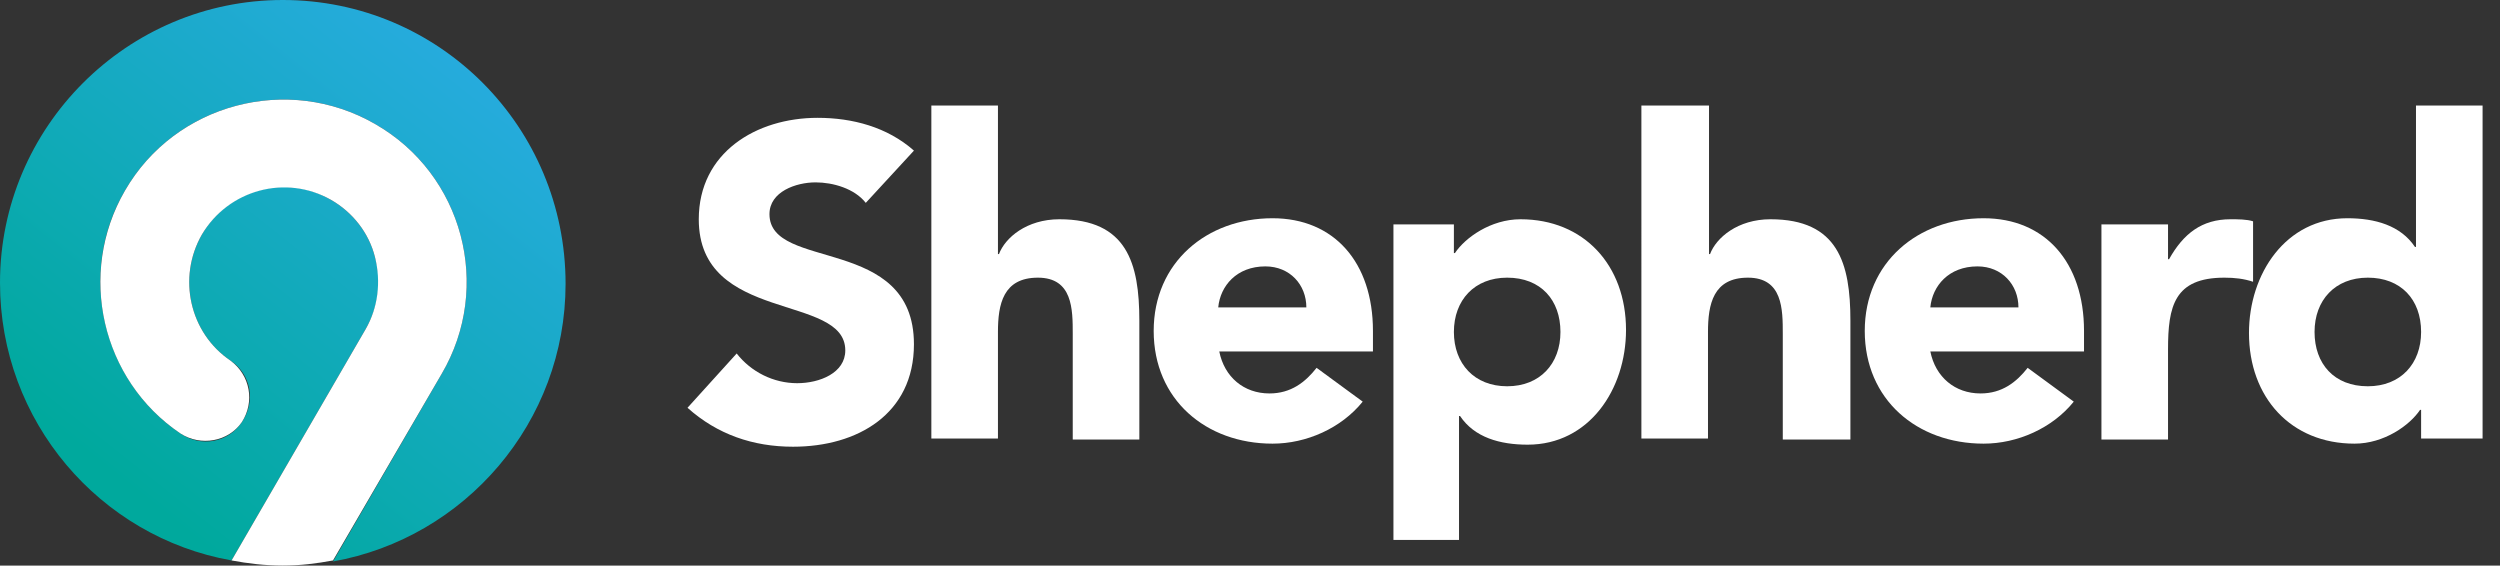
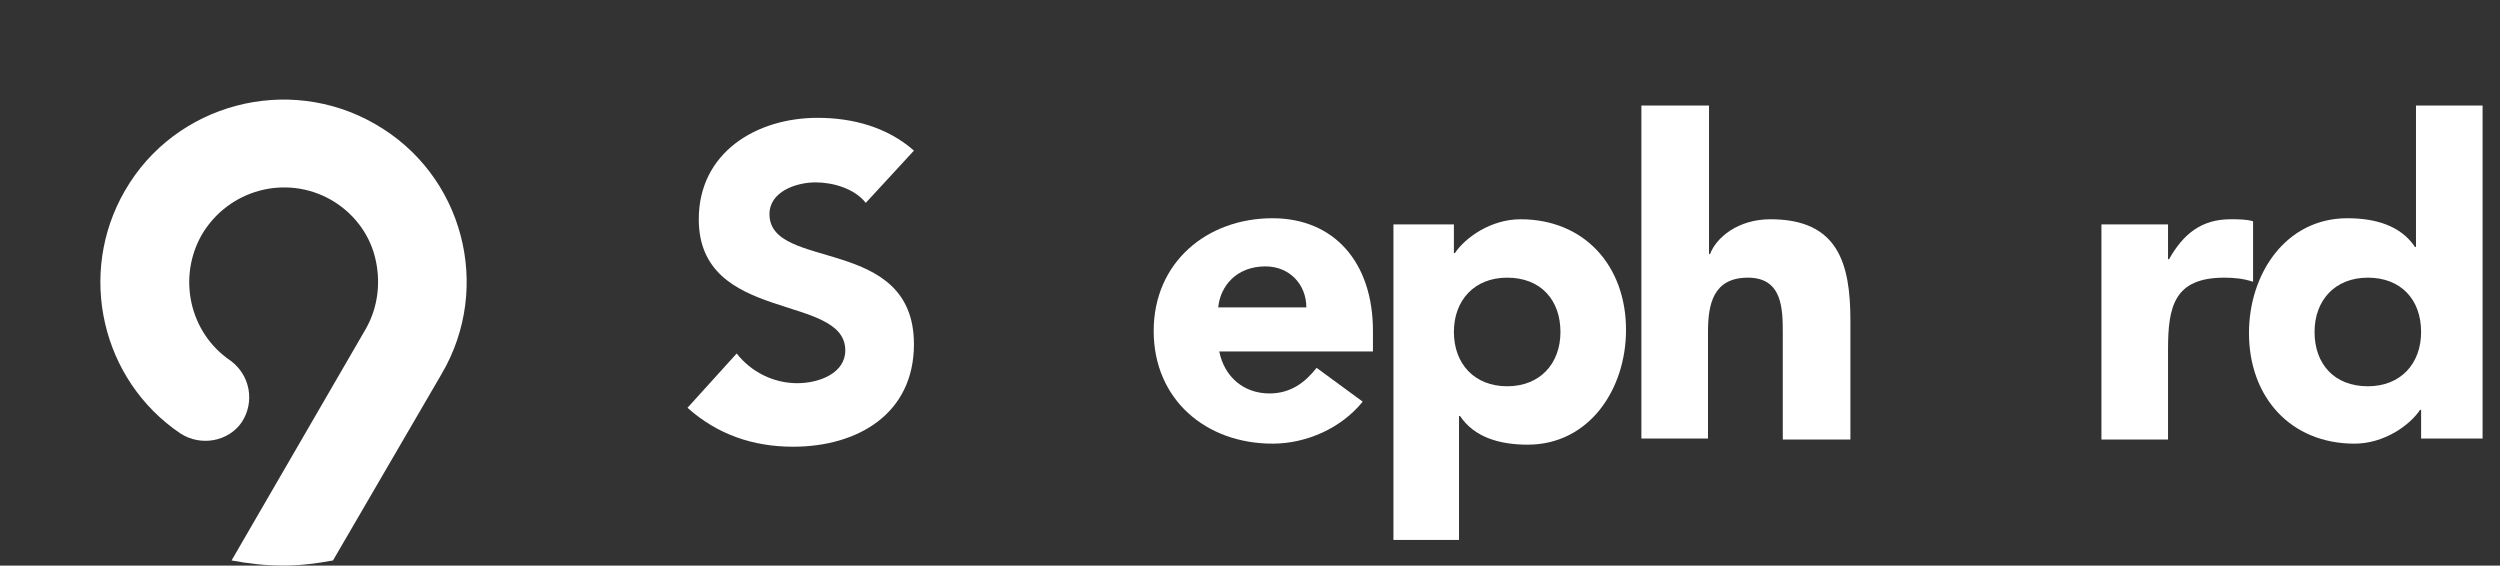
<svg xmlns="http://www.w3.org/2000/svg" version="1.1" id="Layer_1" x="0px" y="0px" viewBox="0 0 244 55.2" style="enable-background:new 0 0 244 55.2;" xml:space="preserve">
  <rect x="0" y="0" width="244" height="55.2" fill="#333333" stroke="none" />
  <style type="text/css">
	.st0{fill:#FFFFFF;}
	.st1{fill:url(#SVGID_1_);}
</style>
  <g>
    <path class="st0" d="M84.5,19.8c-1.1-1.4-3.2-2-4.9-2c-1.9,0-4.5,0.9-4.5,3.1c0,5.6,14.1,2,14.1,12.7c0,6.8-5.5,10-11.8,10   c-3.9,0-7.4-1.2-10.3-3.8l4.8-5.3c1.4,1.8,3.6,2.9,5.9,2.9c2.2,0,4.7-1,4.7-3.2c0-5.6-14.3-2.6-14.3-12.8c0-6.5,5.6-9.9,11.6-9.9   c3.4,0,6.8,0.9,9.4,3.2L84.5,19.8z" />
-     <path class="st0" d="M97.4,10.3v14.5h0.1c0.6-1.6,2.7-3.4,5.9-3.4c6.6,0,7.8,4.3,7.8,9.9v11.6h-6.5V32.6c0-2.4,0-5.5-3.4-5.5   c-3.4,0-3.9,2.6-3.9,5.3v10.4h-6.5V10.3H97.4z" />
    <path class="st0" d="M133,39.2c-2.1,2.6-5.5,4.1-8.8,4.1c-6.5,0-11.6-4.3-11.6-11c0-6.7,5.2-11,11.6-11c6,0,9.8,4.3,9.8,11v2h-15   c0.5,2.5,2.4,4.1,4.9,4.1c2.1,0,3.5-1.1,4.6-2.5L133,39.2z M127.5,30c0-2.2-1.6-4-4-4c-2.8,0-4.4,1.9-4.6,4H127.5z" />
    <path class="st0" d="M136,21.9h5.9v2.8h0.1c1-1.5,3.5-3.3,6.4-3.3c6.2,0,10.3,4.5,10.3,10.8c0,5.8-3.6,11.2-9.6,11.2   c-2.7,0-5.2-0.7-6.6-2.8h-0.1v12.1H136V21.9z M147.1,37.7c3.2,0,5.2-2.2,5.2-5.3c0-3.1-1.9-5.3-5.2-5.3c-3.2,0-5.2,2.2-5.2,5.3   C141.9,35.5,143.9,37.7,147.1,37.7z" />
    <path class="st0" d="M166.8,10.3v14.5h0.1c0.6-1.6,2.7-3.4,5.9-3.4c6.6,0,7.8,4.3,7.8,9.9v11.6H174V32.6c0-2.4,0-5.5-3.4-5.5   c-3.4,0-3.9,2.6-3.9,5.3v10.4h-6.5V10.3H166.8z" />
-     <path class="st0" d="M202.4,39.2c-2.1,2.6-5.5,4.1-8.8,4.1c-6.5,0-11.6-4.3-11.6-11c0-6.7,5.2-11,11.6-11c6,0,9.8,4.3,9.8,11v2h-15   c0.5,2.5,2.4,4.1,4.9,4.1c2.1,0,3.5-1.1,4.6-2.5L202.4,39.2z M197,30c0-2.2-1.6-4-4-4c-2.8,0-4.4,1.9-4.6,4H197z" />
    <path class="st0" d="M205.1,21.9h6.5v3.4h0.1c1.4-2.5,3.2-3.9,6-3.9c0.7,0,1.6,0,2.2,0.2v5.9c-0.9-0.3-1.8-0.4-2.8-0.4   c-4.9,0-5.5,2.8-5.5,7v8.8h-6.5V21.9z" />
    <path class="st0" d="M242.2,42.8h-5.9v-2.8h-0.1c-1,1.5-3.5,3.3-6.4,3.3c-6.2,0-10.3-4.5-10.3-10.8c0-5.8,3.6-11.2,9.6-11.2   c2.7,0,5.2,0.7,6.6,2.8h0.1V10.3h6.5V42.8z M231.1,27.1c-3.2,0-5.2,2.2-5.2,5.3c0,3.1,1.9,5.3,5.2,5.3c3.2,0,5.2-2.2,5.2-5.3   C236.3,29.2,234.3,27.1,231.1,27.1z" />
  </g>
  <g>
    <linearGradient id="SVGID_1_" gradientUnits="userSpaceOnUse" x1="47.432" y1="2.596" x2="12.089" y2="47.178">
      <stop offset="0" style="stop-color:#29ABE2" />
      <stop offset="1" style="stop-color:#00A99D" />
    </linearGradient>
-     <path class="st1" d="M27.6,0C12.4,0,0,12.4,0,27.6c0,13.5,9.7,24.8,22.6,27.1l13.1-22.6c1.2-2.1,1.6-4.6,0.9-7   c-0.6-2.4-2.2-4.4-4.3-5.6c-4.4-2.6-10.1-1-12.6,3.4c-2.4,4.2-1.2,9.6,2.8,12.3c2,1.3,2.5,4,1.1,6c-1.3,2-4,2.5-6,1.1   c-7.7-5.2-10.1-15.7-5.4-23.7c4.9-8.5,15.9-11.4,24.4-6.5C45.2,17,48.1,28,43.1,36.5L32.5,54.8c12.9-2.3,22.7-13.6,22.7-27.1   C55.2,12.4,42.9,0,27.6,0z" />
    <path class="st0" d="M36.6,12.1c-8.5-4.9-19.5-2-24.4,6.5c-4.7,8.1-2.3,18.5,5.4,23.7c2,1.3,4.7,0.8,6-1.1c1.3-2,0.8-4.6-1.1-6   c-4-2.7-5.2-8.1-2.8-12.3c2.6-4.4,8.2-5.9,12.6-3.4c2.1,1.2,3.7,3.2,4.3,5.6c0.6,2.4,0.3,4.9-0.9,7L22.6,54.7   c1.6,0.3,3.3,0.5,5,0.5c1.7,0,3.3-0.2,4.9-0.5l10.6-18.2C48.1,28,45.2,17,36.6,12.1z" />
  </g>
</svg>